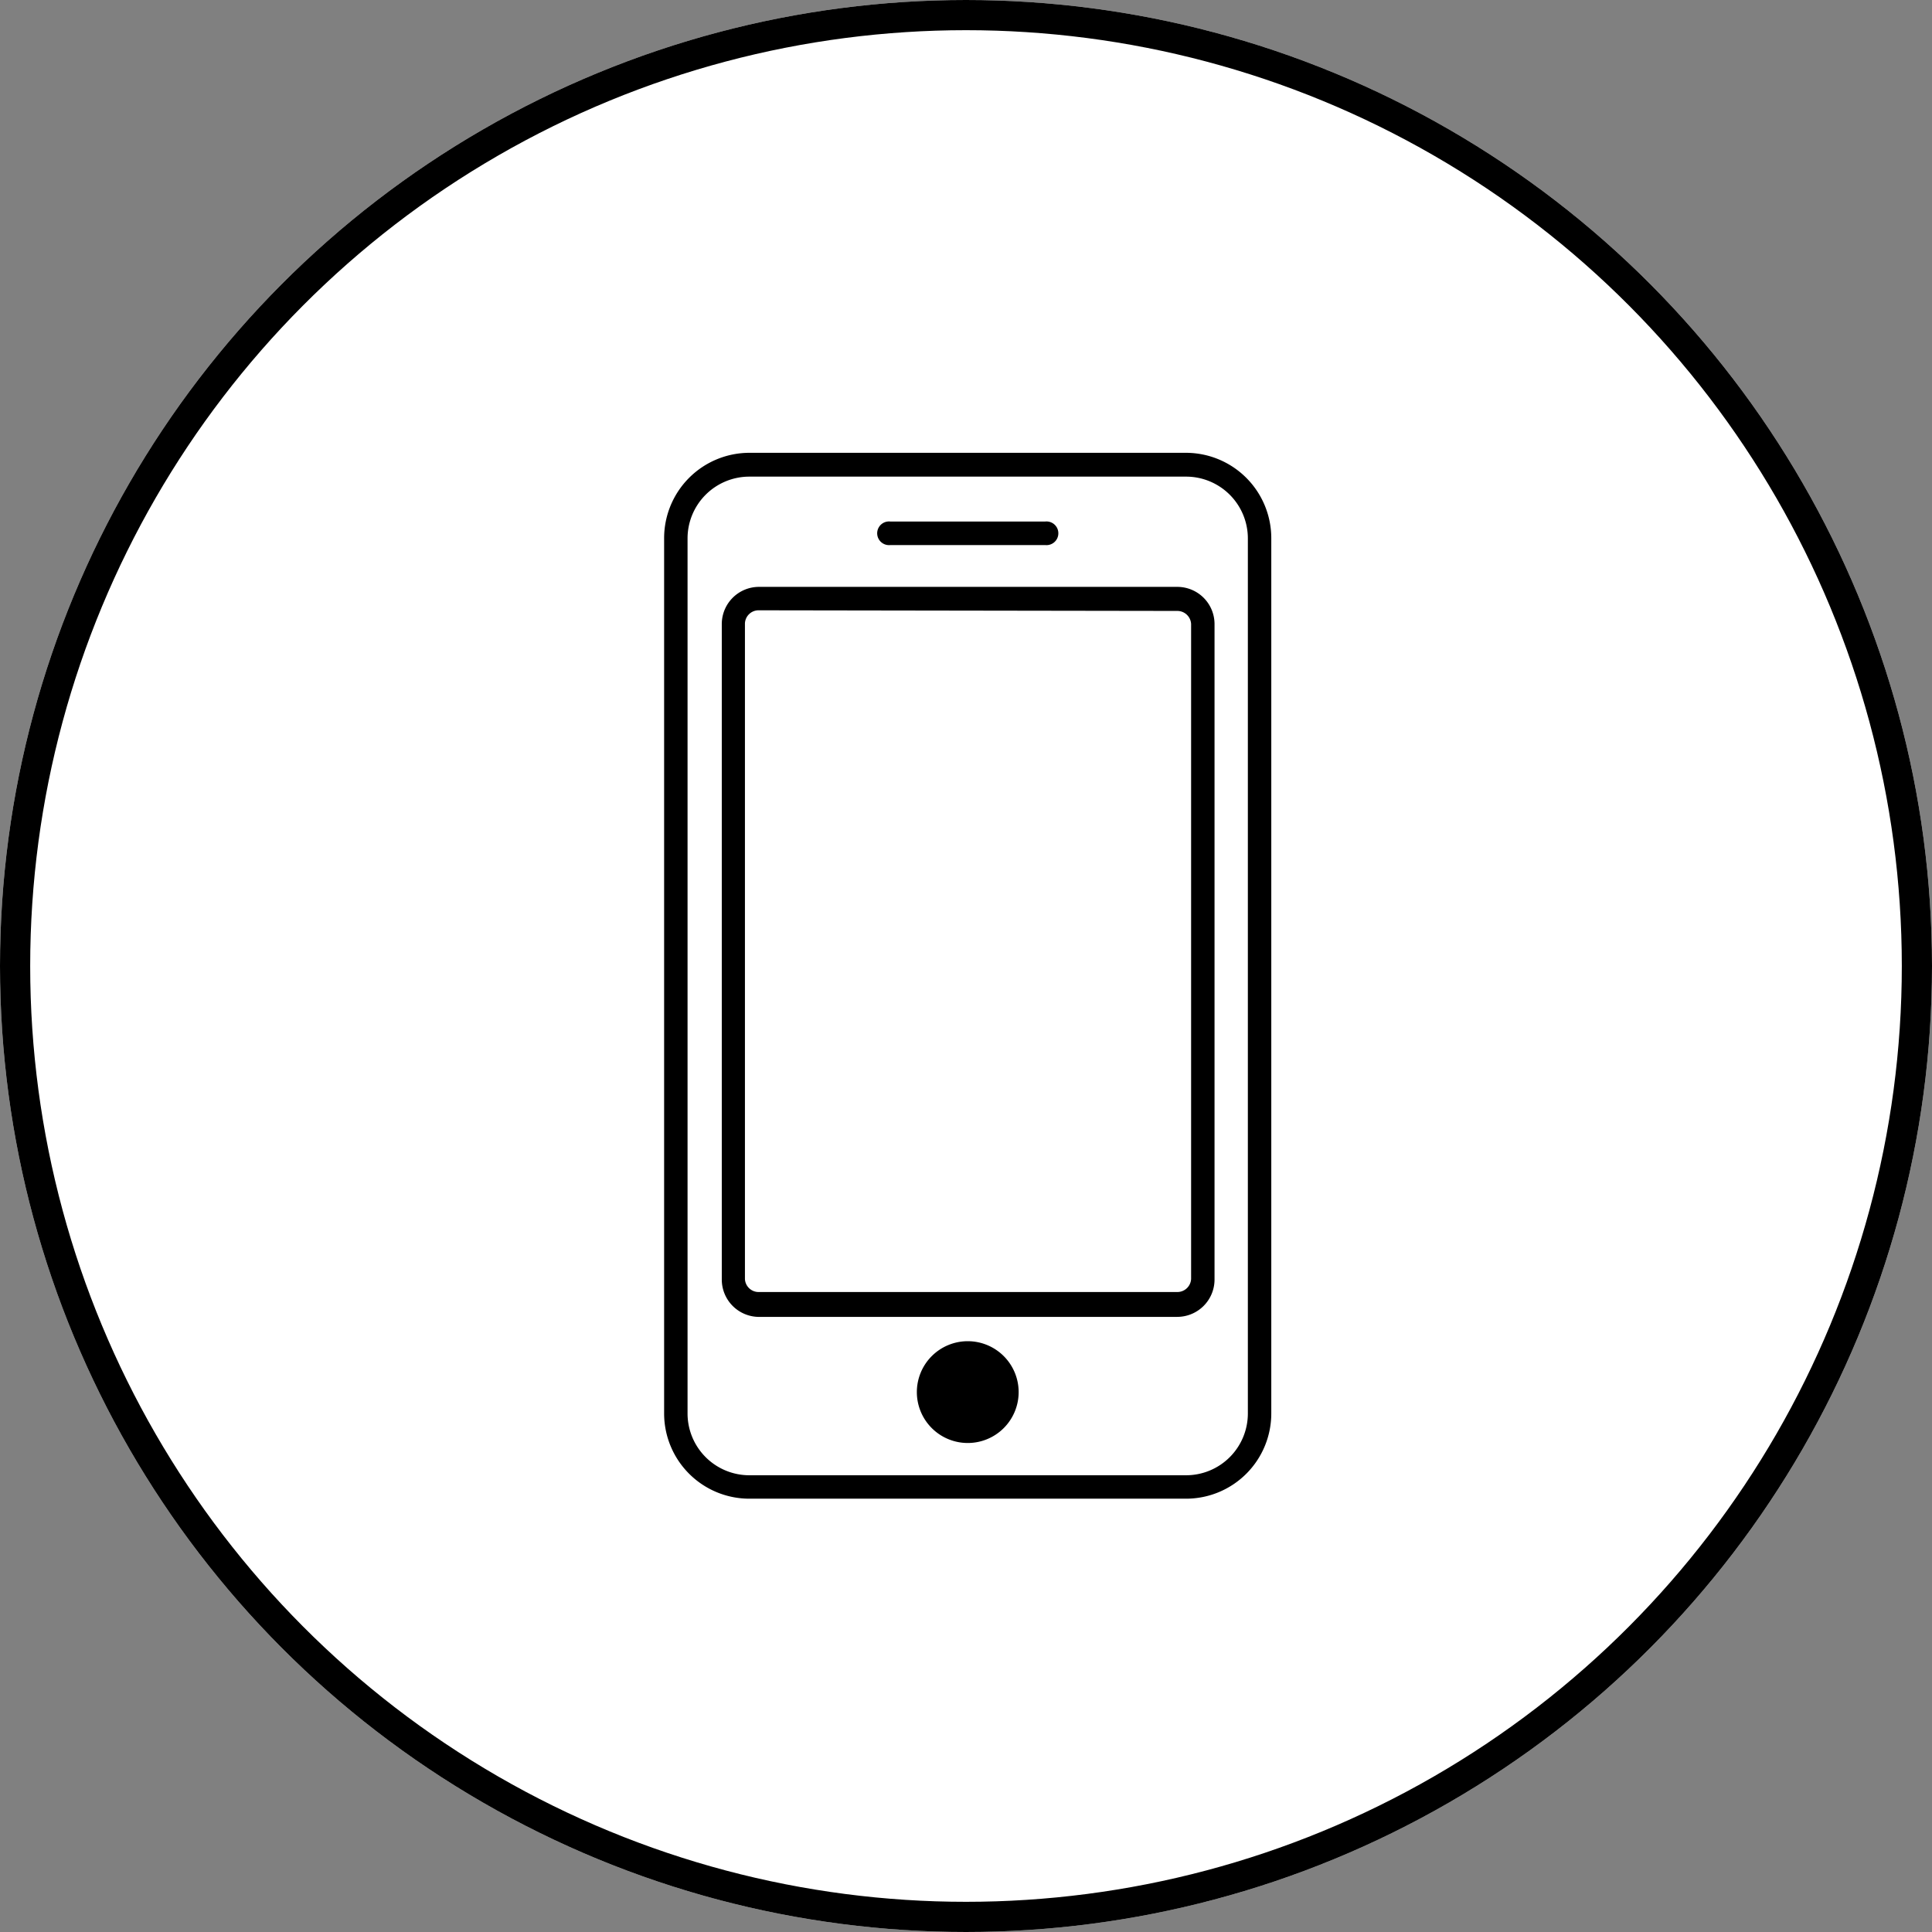
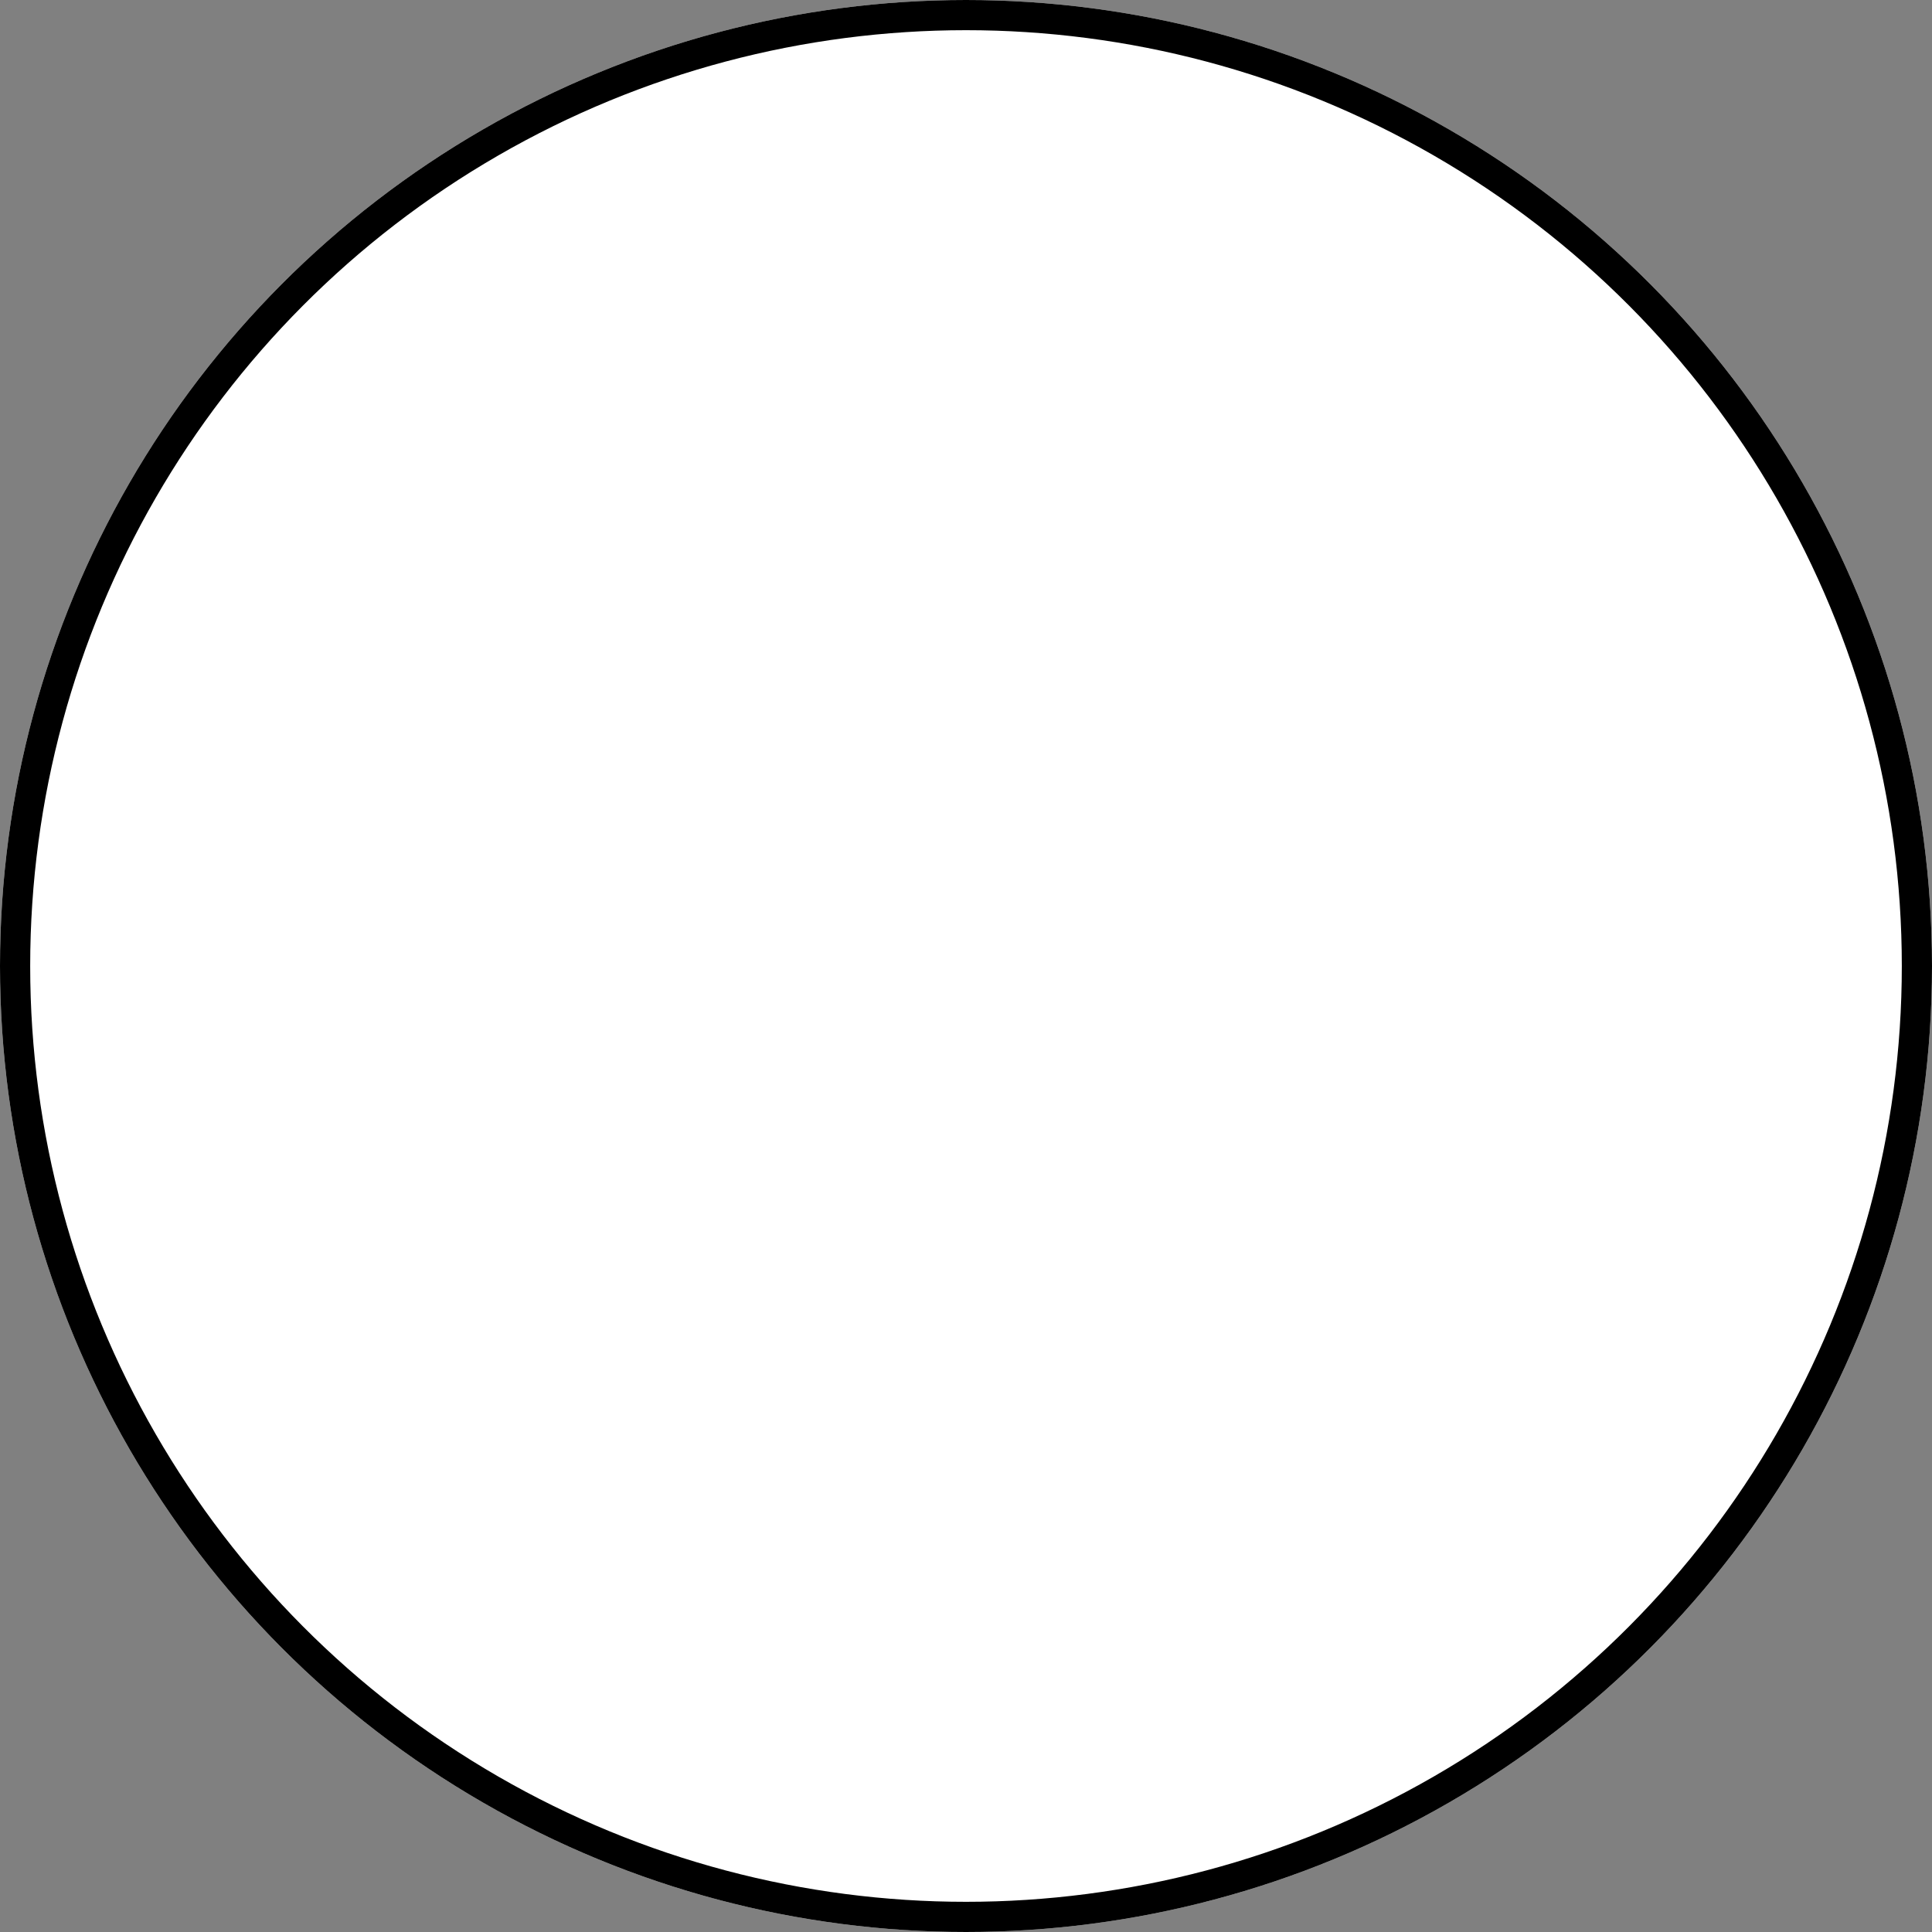
<svg xmlns="http://www.w3.org/2000/svg" width="64" height="64" viewBox="0 0 64 64">
  <rect x="0" y="0" width="64" height="64" fill="#808080" stroke="none" />
  <defs>
    <clipPath id="clip-path">
      <rect id="長方形_741" data-name="長方形 741" width="20.113" height="34.646" />
    </clipPath>
  </defs>
  <g id="グループ_627" data-name="グループ 627" transform="translate(-46 -2340.297)">
    <g id="楕円形_36" data-name="楕円形 36" transform="translate(46 2340.297)" fill="#fff" stroke="#000" stroke-width="1">
      <circle cx="32" cy="32" r="32" stroke="none" />
      <circle cx="32" cy="32" r="31.5" fill="none" />
    </g>
    <g id="グループ_617" data-name="グループ 617" transform="translate(68 2355.297)">
      <g id="グループ_617-2" data-name="グループ 617" clip-path="url(#clip-path)">
-         <path id="パス_9061" data-name="パス 9061" d="M19.52,34.483H5.654A1.237,1.237,0,0,1,4.43,33.249V11.529A1.233,1.233,0,0,1,5.663,10.3H19.52a1.233,1.233,0,0,1,1.233,1.229V33.249a1.237,1.237,0,0,1-1.233,1.233M5.654,11.076a.453.453,0,0,0-.457.431V33.228a.453.453,0,0,0,.457.431H19.52a.457.457,0,0,0,.457-.431v-21.7a.457.457,0,0,0-.457-.431Z" transform="translate(-2.52 -5.859)" />
-         <path id="パス_9062" data-name="パス 9062" d="M17.289,34.646H2.824A2.824,2.824,0,0,1,0,31.827V2.837A2.828,2.828,0,0,1,2.82,0H17.289a2.829,2.829,0,0,1,2.824,2.824v28.99A2.824,2.824,0,0,1,17.3,34.646h-.009M2.824.789A2.048,2.048,0,0,0,.776,2.837v28.99A2.048,2.048,0,0,0,2.824,33.87H17.289a2.048,2.048,0,0,0,2.048-2.044V2.837A2.048,2.048,0,0,0,17.289.789Z" transform="translate(0)" />
-         <path id="パス_9063" data-name="パス 9063" d="M21.1,68.26a1.686,1.686,0,1,1-1.686,1.686A1.686,1.686,0,0,1,21.1,68.26" transform="translate(-11.042 -38.831)" />
-         <path id="パス_9064" data-name="パス 9064" d="M21.933,6.057H16.8a.392.392,0,0,1-.082-.78.376.376,0,0,1,.082,0h5.135a.392.392,0,0,1,.082.78.376.376,0,0,1-.082,0" transform="translate(-9.309 -3.001)" />
-       </g>
+         </g>
    </g>
  </g>
</svg>